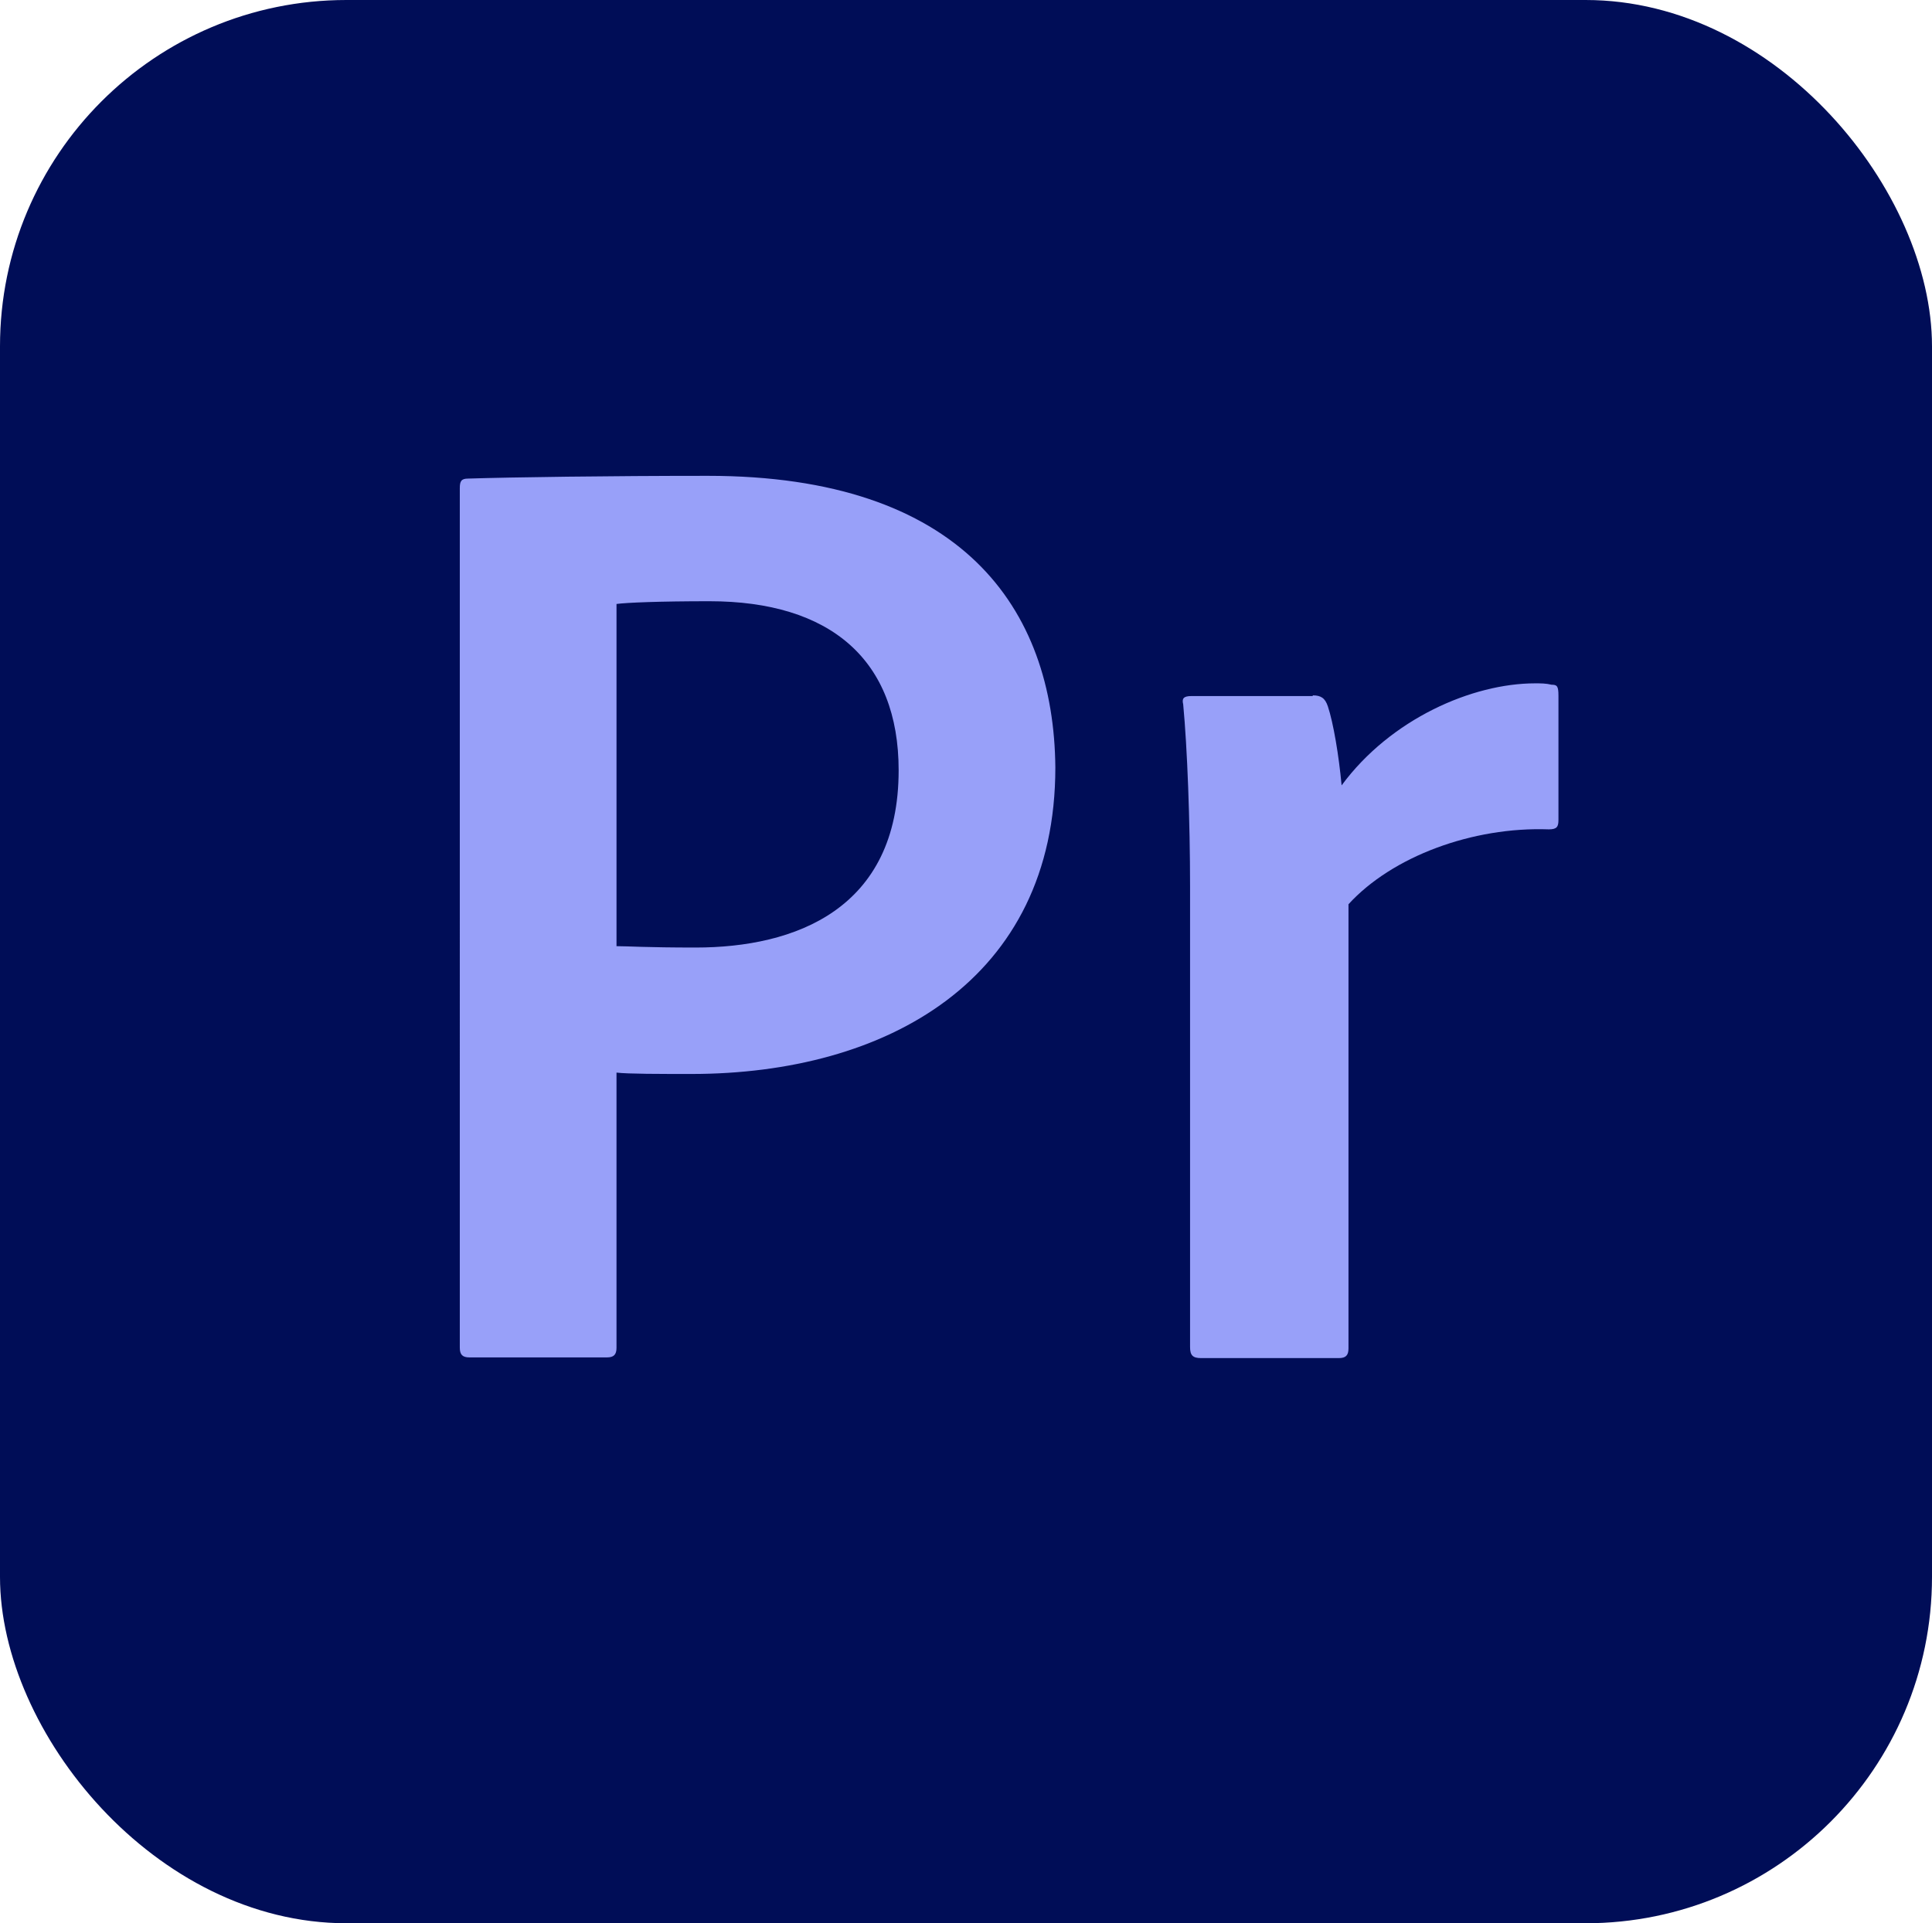
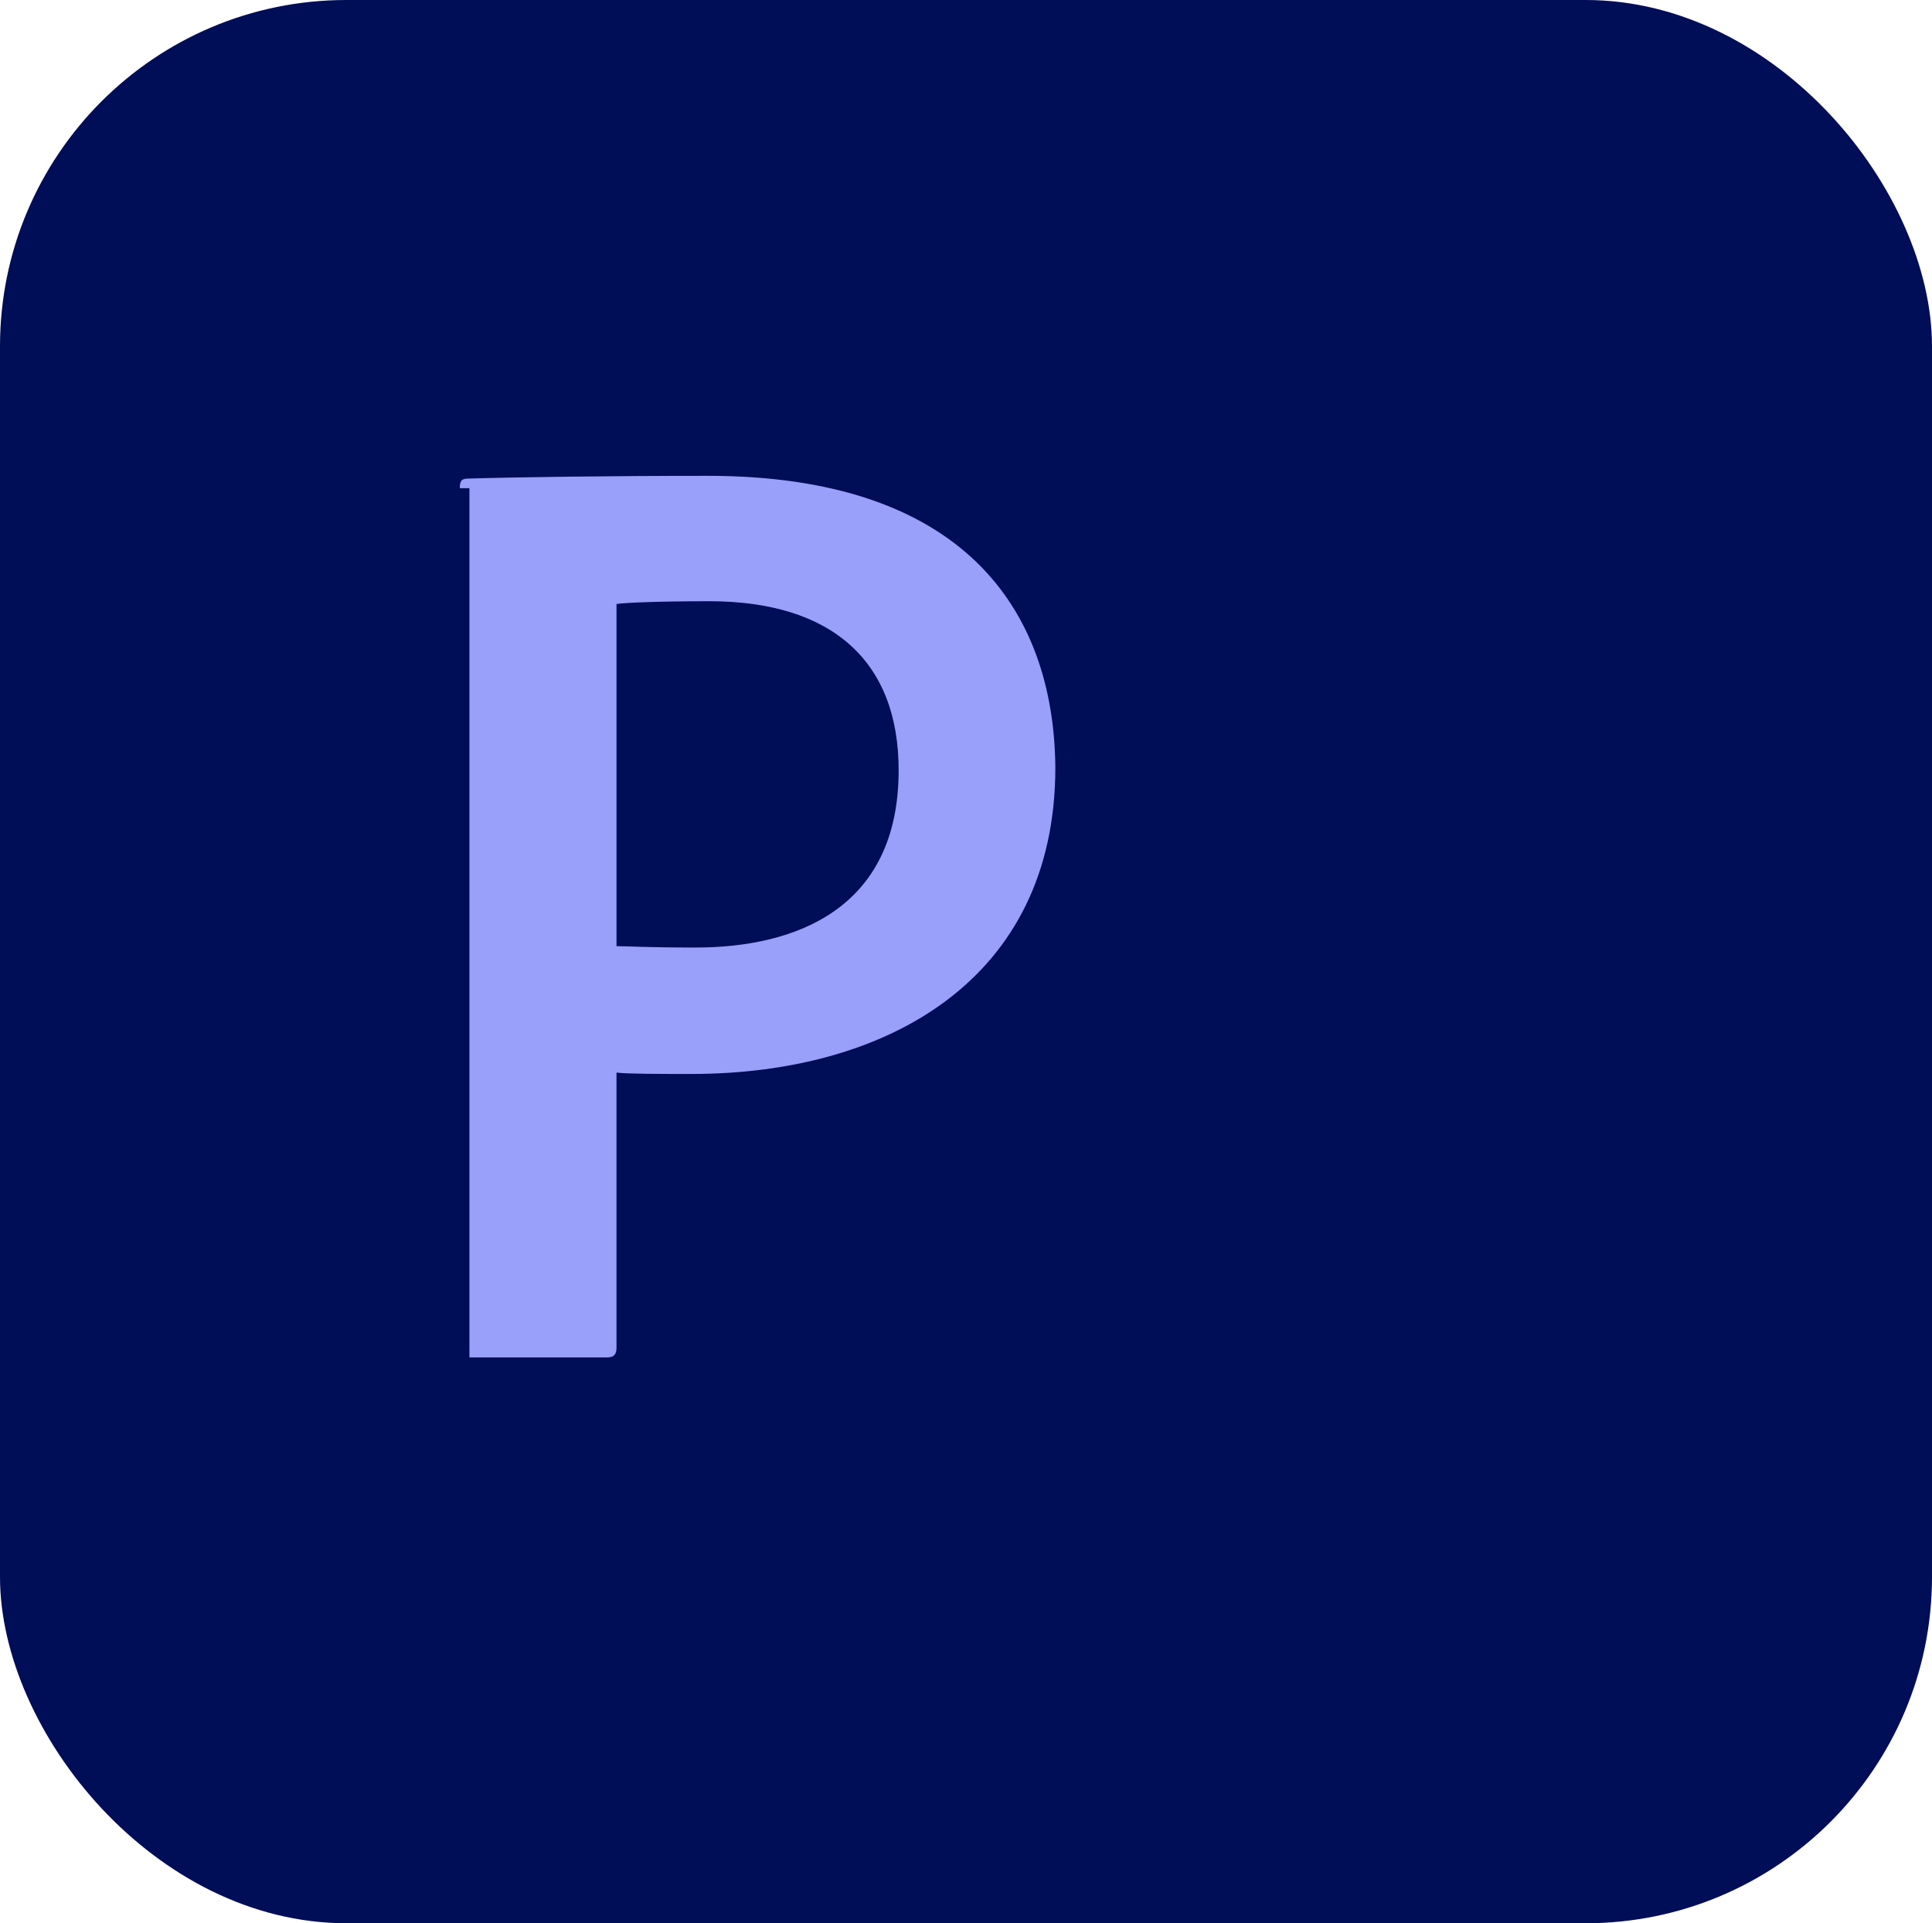
<svg xmlns="http://www.w3.org/2000/svg" id="Layer_1" data-name="Layer 1" viewBox="0 0 56.22 55.98">
  <defs>
    <style>
      .cls-1 {
        fill: #000d57;
      }

      .cls-1, .cls-2 {
        stroke-width: 0px;
      }

      .cls-2 {
        fill: #98a0f9;
      }
    </style>
  </defs>
  <rect class="cls-1" width="56.22" height="55.98" rx="10.08" ry="10.08" />
  <g>
-     <path class="cls-2" d="M13.38,14.21c0-.2.04-.28.24-.28,1.27-.04,4.08-.08,6.98-.08,7.38,0,10.07,3.85,10.11,8.49,0,6.19-4.92,8.92-10.59,8.92-.91,0-1.86,0-2.18-.04v8.01c0,.2-.08.28-.28.28h-4c-.2,0-.28-.08-.28-.28V14.21ZM17.94,27.54c.32,0,.87.04,2.3.04,2.89,0,5.91-1.11,5.91-5.16,0-3.21-1.98-4.92-5.51-4.92-1.43,0-2.42.04-2.7.08v9.95Z" />
-     <path class="cls-2" d="M38.2,20.24c.24,0,.36.08.44.32.16.48.32,1.43.4,2.3,1.43-1.94,3.81-2.97,5.63-2.97.16,0,.32,0,.48.04.16,0,.2.04.2.32v3.61c0,.2-.04.28-.28.28-2.22-.08-4.56.79-5.83,2.18v12.93c0,.2-.08.28-.28.28h-4.01c-.24,0-.32-.08-.32-.32v-13.4c0-1.9-.08-4.04-.2-5.31-.04-.16,0-.24.24-.24h3.53Z" />
+     <path class="cls-2" d="M13.38,14.21c0-.2.04-.28.24-.28,1.27-.04,4.08-.08,6.98-.08,7.38,0,10.07,3.85,10.11,8.49,0,6.19-4.92,8.92-10.59,8.92-.91,0-1.86,0-2.18-.04v8.01c0,.2-.08.28-.28.28h-4V14.21ZM17.94,27.54c.32,0,.87.04,2.3.04,2.89,0,5.91-1.11,5.91-5.16,0-3.21-1.98-4.92-5.51-4.92-1.43,0-2.42.04-2.7.08v9.95Z" />
  </g>
</svg>